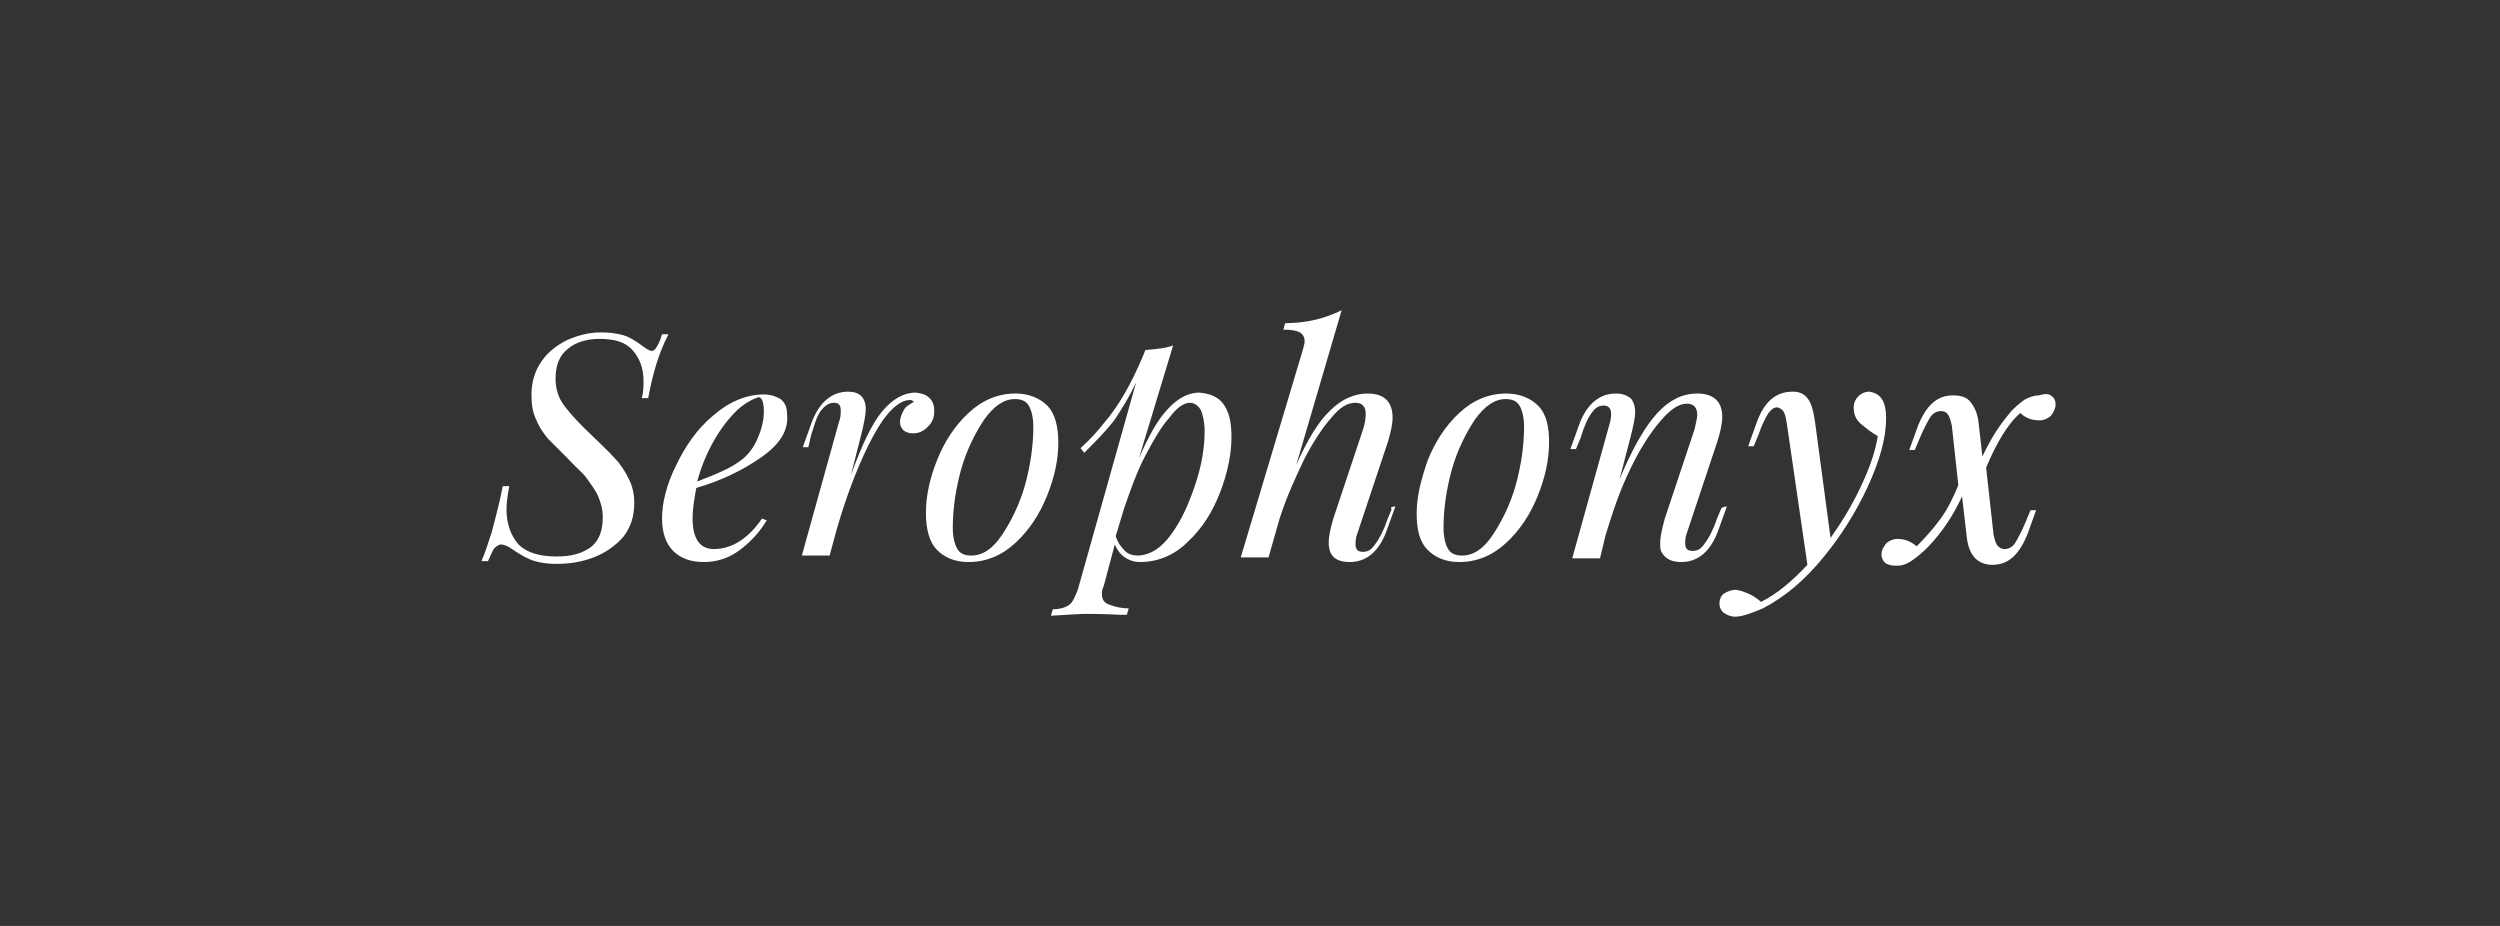
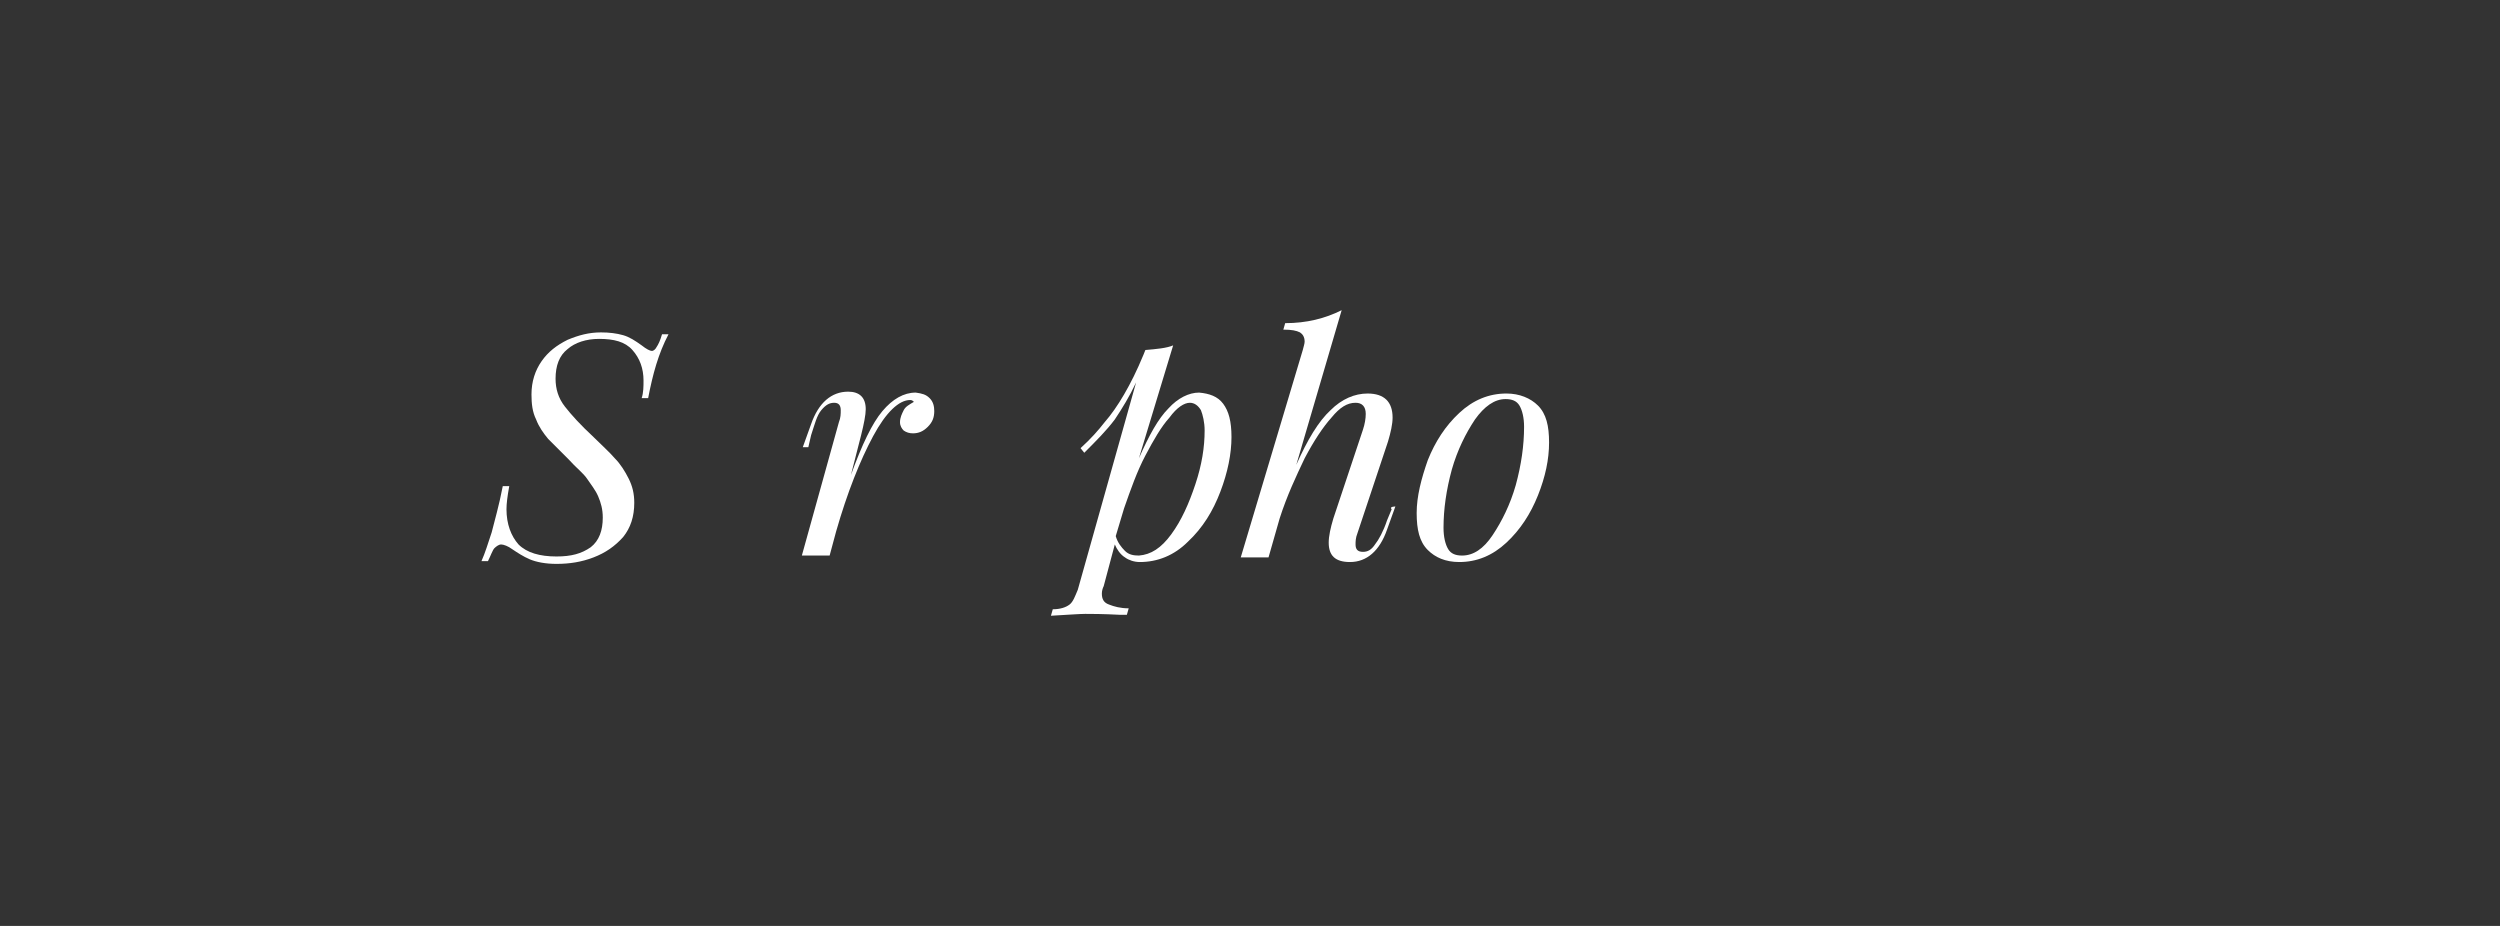
<svg xmlns="http://www.w3.org/2000/svg" version="1.1" id="Layer_1" x="0px" y="0px" width="270px" height="100px" viewBox="0 0 270 100" style="enable-background:new 0 0 270 100;" xml:space="preserve">
  <rect x="0" y="0" width="270" height="100" fill="#333333" stroke="none" />
  <style type="text/css">
	.st0{fill:#FFFFFF;}
</style>
  <g>
    <g>
      <path class="st0" d="M70,43h-0.7c0.2-0.6,0.2-1.3,0.2-1.9c0-1.3-0.4-2.4-1.2-3.3s-2-1.2-3.6-1.2c-1.4,0-2.6,0.4-3.4,1.1    c-0.9,0.7-1.3,1.8-1.3,3.2c0,1.1,0.3,2.1,1,3s1.7,2,3.1,3.3c0.9,0.9,1.7,1.6,2.3,2.3c0.6,0.6,1.1,1.4,1.5,2.2    c0.4,0.8,0.6,1.6,0.6,2.6c0,1.5-0.4,2.7-1.2,3.7c-0.9,1-1.9,1.7-3.2,2.2c-1.3,0.5-2.6,0.7-4,0.7c-1.2,0-2.2-0.2-2.9-0.5    s-1.3-0.7-1.9-1.1c-0.4-0.3-0.9-0.5-1.2-0.5c-0.2,0-0.5,0.2-0.7,0.4c-0.2,0.2-0.4,0.8-0.7,1.4H52c0.4-0.9,0.7-1.9,1.1-3.1    c0.3-1.2,0.8-2.9,1.2-5H55c-0.2,1.1-0.3,1.9-0.3,2.5c0,1.6,0.5,2.9,1.3,3.8c0.9,0.9,2.3,1.3,4.1,1.3c1.6,0,2.7-0.3,3.7-1    c0.9-0.7,1.3-1.8,1.3-3.2c0-0.9-0.2-1.6-0.5-2.3c-0.3-0.7-0.8-1.3-1.2-1.9s-1.2-1.2-2-2.1c-0.9-0.9-1.6-1.6-2.2-2.2    c-0.5-0.6-1-1.3-1.3-2.1c-0.4-0.8-0.5-1.7-0.5-2.7c0-1.4,0.4-2.6,1.1-3.6c0.7-1,1.6-1.7,2.8-2.3c1.2-0.5,2.3-0.8,3.6-0.8    c0.9,0,1.7,0.1,2.4,0.3c0.7,0.2,1.3,0.6,2,1.1c0.5,0.4,0.9,0.6,1.1,0.6s0.4-0.2,0.5-0.4c0.2-0.3,0.4-0.7,0.6-1.4h0.7    C71.1,38.2,70.5,40.4,70,43z" />
-       <path class="st0" d="M82.2,49.4c-2,1.4-4.3,2.5-7,3.3c-0.2,1.1-0.4,2.2-0.4,3.3c0,2.2,0.8,3.3,2.3,3.3c1.9,0,3.7-1.1,5.2-3.3    l0.5,0.2c-0.7,1.2-1.7,2.3-2.9,3.2c-1.2,0.9-2.5,1.3-3.9,1.3s-2.5-0.4-3.3-1.2c-0.8-0.8-1.2-2-1.2-3.5c0-1.7,0.5-3.7,1.5-5.7    c1-2.1,2.3-4,4-5.4c1.7-1.5,3.6-2.3,5.5-2.3c0.7,0,1.3,0.2,1.8,0.5c0.5,0.4,0.7,0.9,0.7,1.6C85.2,46.5,84.2,48,82.2,49.4z     M79.6,44.3c-0.9,0.9-1.7,1.9-2.5,3.3s-1.4,2.9-1.8,4.4c2.1-0.8,3.7-1.5,4.6-2.2c0.9-0.6,1.5-1.5,1.9-2.4s0.7-1.9,0.7-3    c0-0.6-0.1-1-0.2-1.2s-0.2-0.3-0.4-0.3C81.3,43.1,80.5,43.5,79.6,44.3z" />
      <path class="st0" d="M100.4,43c0.4,0.4,0.5,0.9,0.5,1.4c0,0.7-0.2,1.2-0.7,1.7s-1,0.7-1.6,0.7c-0.4,0-0.7-0.1-1-0.3    c-0.2-0.2-0.4-0.5-0.4-0.9c0-0.5,0.2-0.9,0.4-1.3c0.2-0.4,0.6-0.6,1.1-0.9c-0.1-0.1-0.2-0.2-0.4-0.2c-1.2,0-2.6,1.3-4,3.9    s-2.8,6.1-4,10.3L89.6,60h-3l4-14.4c0.2-0.5,0.2-0.9,0.2-1.3c0-0.5-0.2-0.8-0.7-0.8s-0.9,0.2-1.4,0.8S88,45.8,87.6,47l-0.3,1.3    h-0.6l0.9-2.5c0.8-2.3,2.2-3.5,4-3.5c1.2,0,1.9,0.6,1.9,1.9c0,0.6-0.2,1.6-0.5,2.8l-1.1,4.3c1.2-3.3,2.3-5.6,3.4-6.9s2.3-2,3.6-2    C99.6,42.5,100,42.6,100.4,43z" />
-       <path class="st0" d="M101.2,49.7c0.8-2,1.9-3.7,3.4-5.1s3.2-2.1,5.1-2.1c1.4,0,2.6,0.5,3.4,1.3s1.2,2.2,1.2,4s-0.4,3.7-1.2,5.7    s-1.9,3.7-3.4,5.1s-3.2,2.1-5.1,2.1c-1.5,0-2.6-0.5-3.4-1.3s-1.2-2.2-1.2-4C100,53.6,100.4,51.7,101.2,49.7z M106.3,45.3    c-1,1.5-1.9,3.3-2.5,5.4c-0.6,2.2-0.9,4.3-0.9,6.3c0,1,0.2,1.8,0.5,2.3s0.8,0.7,1.5,0.7c1.2,0,2.3-0.7,3.3-2.2s1.9-3.3,2.5-5.4    c0.6-2.2,0.9-4.3,0.9-6.3c0-1-0.2-1.8-0.5-2.3s-0.8-0.7-1.5-0.7C108.4,43.1,107.3,43.9,106.3,45.3z" />
      <path class="st0" d="M132.1,43.6c0.6,0.8,0.9,1.9,0.9,3.6c0,1.8-0.4,3.8-1.2,5.9s-1.9,3.9-3.5,5.4c-1.5,1.5-3.3,2.2-5.2,2.2    c-0.6,0-1.2-0.2-1.6-0.5c-0.5-0.3-0.9-0.9-1.1-1.4l-1.2,4.5c-0.1,0.2-0.2,0.5-0.2,0.8c0,0.6,0.2,1,0.8,1.2    c0.5,0.2,1.2,0.4,2.1,0.4l-0.2,0.7H121c-1.9-0.1-3.2-0.1-3.8-0.1c-0.6,0-1.9,0.1-3.7,0.2l0.2-0.7c0.8,0,1.4-0.2,1.8-0.5    s0.6-0.9,0.9-1.6l6.3-22.4c-0.7,1.5-1.5,2.8-2.3,4c-0.9,1.2-2,2.3-3.3,3.6l-0.4-0.5c1.1-1,1.9-1.9,2.6-2.8c0.7-0.8,1.4-1.8,2.1-3    s1.4-2.6,2.1-4.3l0.2-0.5c1.2-0.1,2.3-0.2,3-0.5L123,49.5c1.1-2.5,2.1-4.3,3.2-5.4c1-1.1,2.2-1.7,3.3-1.7    C130.6,42.5,131.5,42.8,132.1,43.6z M126.5,57.7c1.1-1.5,1.9-3.3,2.6-5.4c0.7-2.1,1-4,1-5.8c0-0.9-0.2-1.7-0.4-2.2    c-0.3-0.5-0.7-0.8-1.2-0.8c-0.6,0-1.4,0.5-2.2,1.6c-0.9,1-1.7,2.4-2.6,4.1s-1.6,3.7-2.3,5.7l-0.9,3c0.2,0.7,0.6,1.2,1,1.6    s0.9,0.5,1.5,0.5C124.3,59.9,125.4,59.2,126.5,57.7z" />
      <path class="st0" d="M150.7,54.7l-0.9,2.5c-0.8,2.3-2.2,3.5-4,3.5c-1.6,0-2.3-0.7-2.3-2.1c0-0.7,0.2-1.6,0.5-2.6l3.2-9.6    c0.2-0.6,0.3-1.2,0.3-1.7c0-0.8-0.4-1.2-1.1-1.2c-0.9,0-1.7,0.5-2.6,1.6c-0.9,1-1.9,2.5-2.9,4.4c-0.9,1.9-1.9,4-2.7,6.5l-1.2,4.2    h-3l6.7-22.4c0.1-0.4,0.2-0.7,0.2-0.9c0-0.5-0.2-0.8-0.5-1c-0.4-0.2-0.9-0.3-1.8-0.3l0.2-0.7c2.3,0,4.3-0.5,6.1-1.4L140,50.2    c1.2-2.7,2.4-4.7,3.7-5.9c1.2-1.2,2.6-1.8,4-1.8c1.8,0,2.7,0.9,2.7,2.6c0,0.7-0.2,1.6-0.5,2.6l-3.3,9.9c-0.2,0.5-0.2,0.9-0.2,1.2    c0,0.5,0.2,0.8,0.8,0.8c0.5,0,0.9-0.2,1.3-0.8c0.4-0.5,0.9-1.4,1.3-2.6l0.5-1.2C150,54.7,150.7,54.7,150.7,54.7z" />
      <path class="st0" d="M154.2,49.7c0.8-2,1.9-3.7,3.4-5.1s3.2-2.1,5.1-2.1c1.4,0,2.6,0.5,3.4,1.3c0.9,0.9,1.2,2.2,1.2,4    s-0.4,3.7-1.2,5.7s-1.9,3.7-3.4,5.1s-3.2,2.1-5.1,2.1c-1.5,0-2.6-0.5-3.4-1.3c-0.9-0.9-1.2-2.2-1.2-4    C153,53.6,153.5,51.7,154.2,49.7z M159.3,45.3c-1,1.5-1.9,3.3-2.5,5.4c-0.6,2.2-0.9,4.3-0.9,6.3c0,1,0.2,1.8,0.5,2.3    s0.8,0.7,1.5,0.7c1.2,0,2.3-0.7,3.3-2.2s1.9-3.3,2.5-5.4c0.6-2.2,0.9-4.3,0.9-6.3c0-1-0.2-1.8-0.5-2.3s-0.8-0.7-1.5-0.7    C161.4,43.1,160.3,43.9,159.3,45.3z" />
-       <path class="st0" d="M186.5,54.7l-0.9,2.5c-0.8,2.3-2.2,3.5-4,3.5c-1,0-1.7-0.3-2.1-1c-0.2-0.2-0.2-0.6-0.2-1.1    c0-0.6,0.2-1.5,0.5-2.6l3.2-9.6c0.2-0.8,0.3-1.3,0.3-1.6c0-0.8-0.4-1.2-1.1-1.2c-0.9,0-1.8,0.6-2.9,1.9s-2.2,3-3.2,5.1    c-1.1,2.2-1.9,4.6-2.7,7.2l-0.6,2.5h-3l4-14.4c0.2-0.6,0.2-1,0.2-1.2c0-0.5-0.2-0.9-0.8-0.9c-0.5,0-0.9,0.2-1.3,0.8    c-0.4,0.5-0.8,1.4-1.2,2.7l-0.5,1.2h-0.6l0.9-2.5c0.8-2.3,2.2-3.5,4-3.5c0.7,0,1.2,0.2,1.6,0.5c0.3,0.3,0.5,0.9,0.5,1.5    s-0.2,1.5-0.5,2.7l-1.2,4.6c1.4-3.4,2.8-5.8,4.1-7.2c1.3-1.4,2.7-2.1,4.3-2.1c1.8,0,2.7,0.9,2.7,2.5c0,0.8-0.2,1.6-0.5,2.6    l-3.3,9.9c-0.2,0.5-0.2,0.9-0.2,1.2c0,0.5,0.2,0.8,0.8,0.8c0.5,0,0.9-0.2,1.3-0.8c0.4-0.5,0.9-1.4,1.3-2.6l0.5-1.2    C186.1,54.7,186.5,54.7,186.5,54.7z" />
-       <path class="st0" d="M203.7,45.2c0,2.1-0.7,4.6-2,7.4s-2.9,5.3-4.7,7.5c-2.1,2.6-4.3,4.4-6.6,5.6c-1.2,0.5-2.2,0.9-3,0.9    c-0.5,0-0.9-0.2-1.2-0.4s-0.5-0.6-0.5-1c0-0.5,0.2-0.9,0.5-1.1s0.8-0.4,1.2-0.4s0.9,0.2,1.4,0.4s0.9,0.5,1.4,0.9    c1.8-0.9,3.4-2.3,5-4L193,45.9c-0.1-0.7-0.2-1.2-0.4-1.5c-0.2-0.2-0.4-0.4-0.7-0.4s-0.6,0.2-0.9,0.6c-0.3,0.5-0.7,1.2-1.1,2.4    l-0.5,1.2h-0.6l0.9-2.5c0.8-2.3,2.1-3.4,3.9-3.4c0.7,0,1.2,0.2,1.6,0.7s0.6,1.2,0.8,2.4l1.7,12.7c1.2-1.7,2.3-3.5,3.2-5.4    s1.6-3.7,1.9-5.6c-0.7-0.4-1.2-0.8-1.8-1.3s-0.8-1.1-0.8-1.8c0-0.5,0.2-0.9,0.5-1.2c0.3-0.3,0.7-0.5,1.2-0.5    C203.1,42.5,203.7,43.3,203.7,45.2z" />
-       <path class="st0" d="M221.6,42.8c0.3,0.2,0.4,0.5,0.4,0.9s-0.2,0.8-0.5,1.2c-0.3,0.3-0.8,0.5-1.2,0.5c-0.8,0-1.5-0.2-2.1-0.8    c-1.4,1.2-2.6,3.3-3.7,5.9l0.8,7.2c0.1,0.5,0.2,0.9,0.4,1.2c0.2,0.2,0.4,0.4,0.8,0.4s0.8-0.2,1.1-0.6c0.3-0.5,0.7-1.2,1.2-2.4    l0.5-1.2h0.6l-0.9,2.5c-0.9,2.3-2.1,3.4-3.8,3.4c-1.6,0-2.6-1-2.8-3.1l-0.5-4.3c-0.9,2-2.1,3.8-3.6,5.4c-0.7,0.7-1.3,1.2-1.9,1.6    s-1.1,0.5-1.6,0.5s-0.9-0.1-1.2-0.3c-0.2-0.2-0.4-0.5-0.4-0.9c0-0.5,0.2-0.8,0.5-1.2c0.3-0.3,0.8-0.5,1.2-0.5    c0.7,0,1.4,0.2,2.1,0.8c0.9-0.9,1.8-1.9,2.6-3s1.4-2.4,1.9-3.6l-0.7-6.4c-0.1-0.5-0.2-0.9-0.4-1.2s-0.4-0.4-0.8-0.4    s-0.8,0.2-1.1,0.6c-0.3,0.5-0.7,1.2-1.2,2.4l-0.5,1.2h-0.6l0.9-2.5c0.9-2.3,2.1-3.4,3.8-3.4c0.9,0,1.5,0.2,1.9,0.7    s0.8,1.2,0.9,2.4l0.4,3.5c0.8-1.7,1.7-3.2,2.8-4.5c0.6-0.8,1.2-1.2,1.7-1.6c0.5-0.3,1.1-0.5,1.6-0.5    C220.9,42.5,221.3,42.5,221.6,42.8z" />
    </g>
  </g>
</svg>